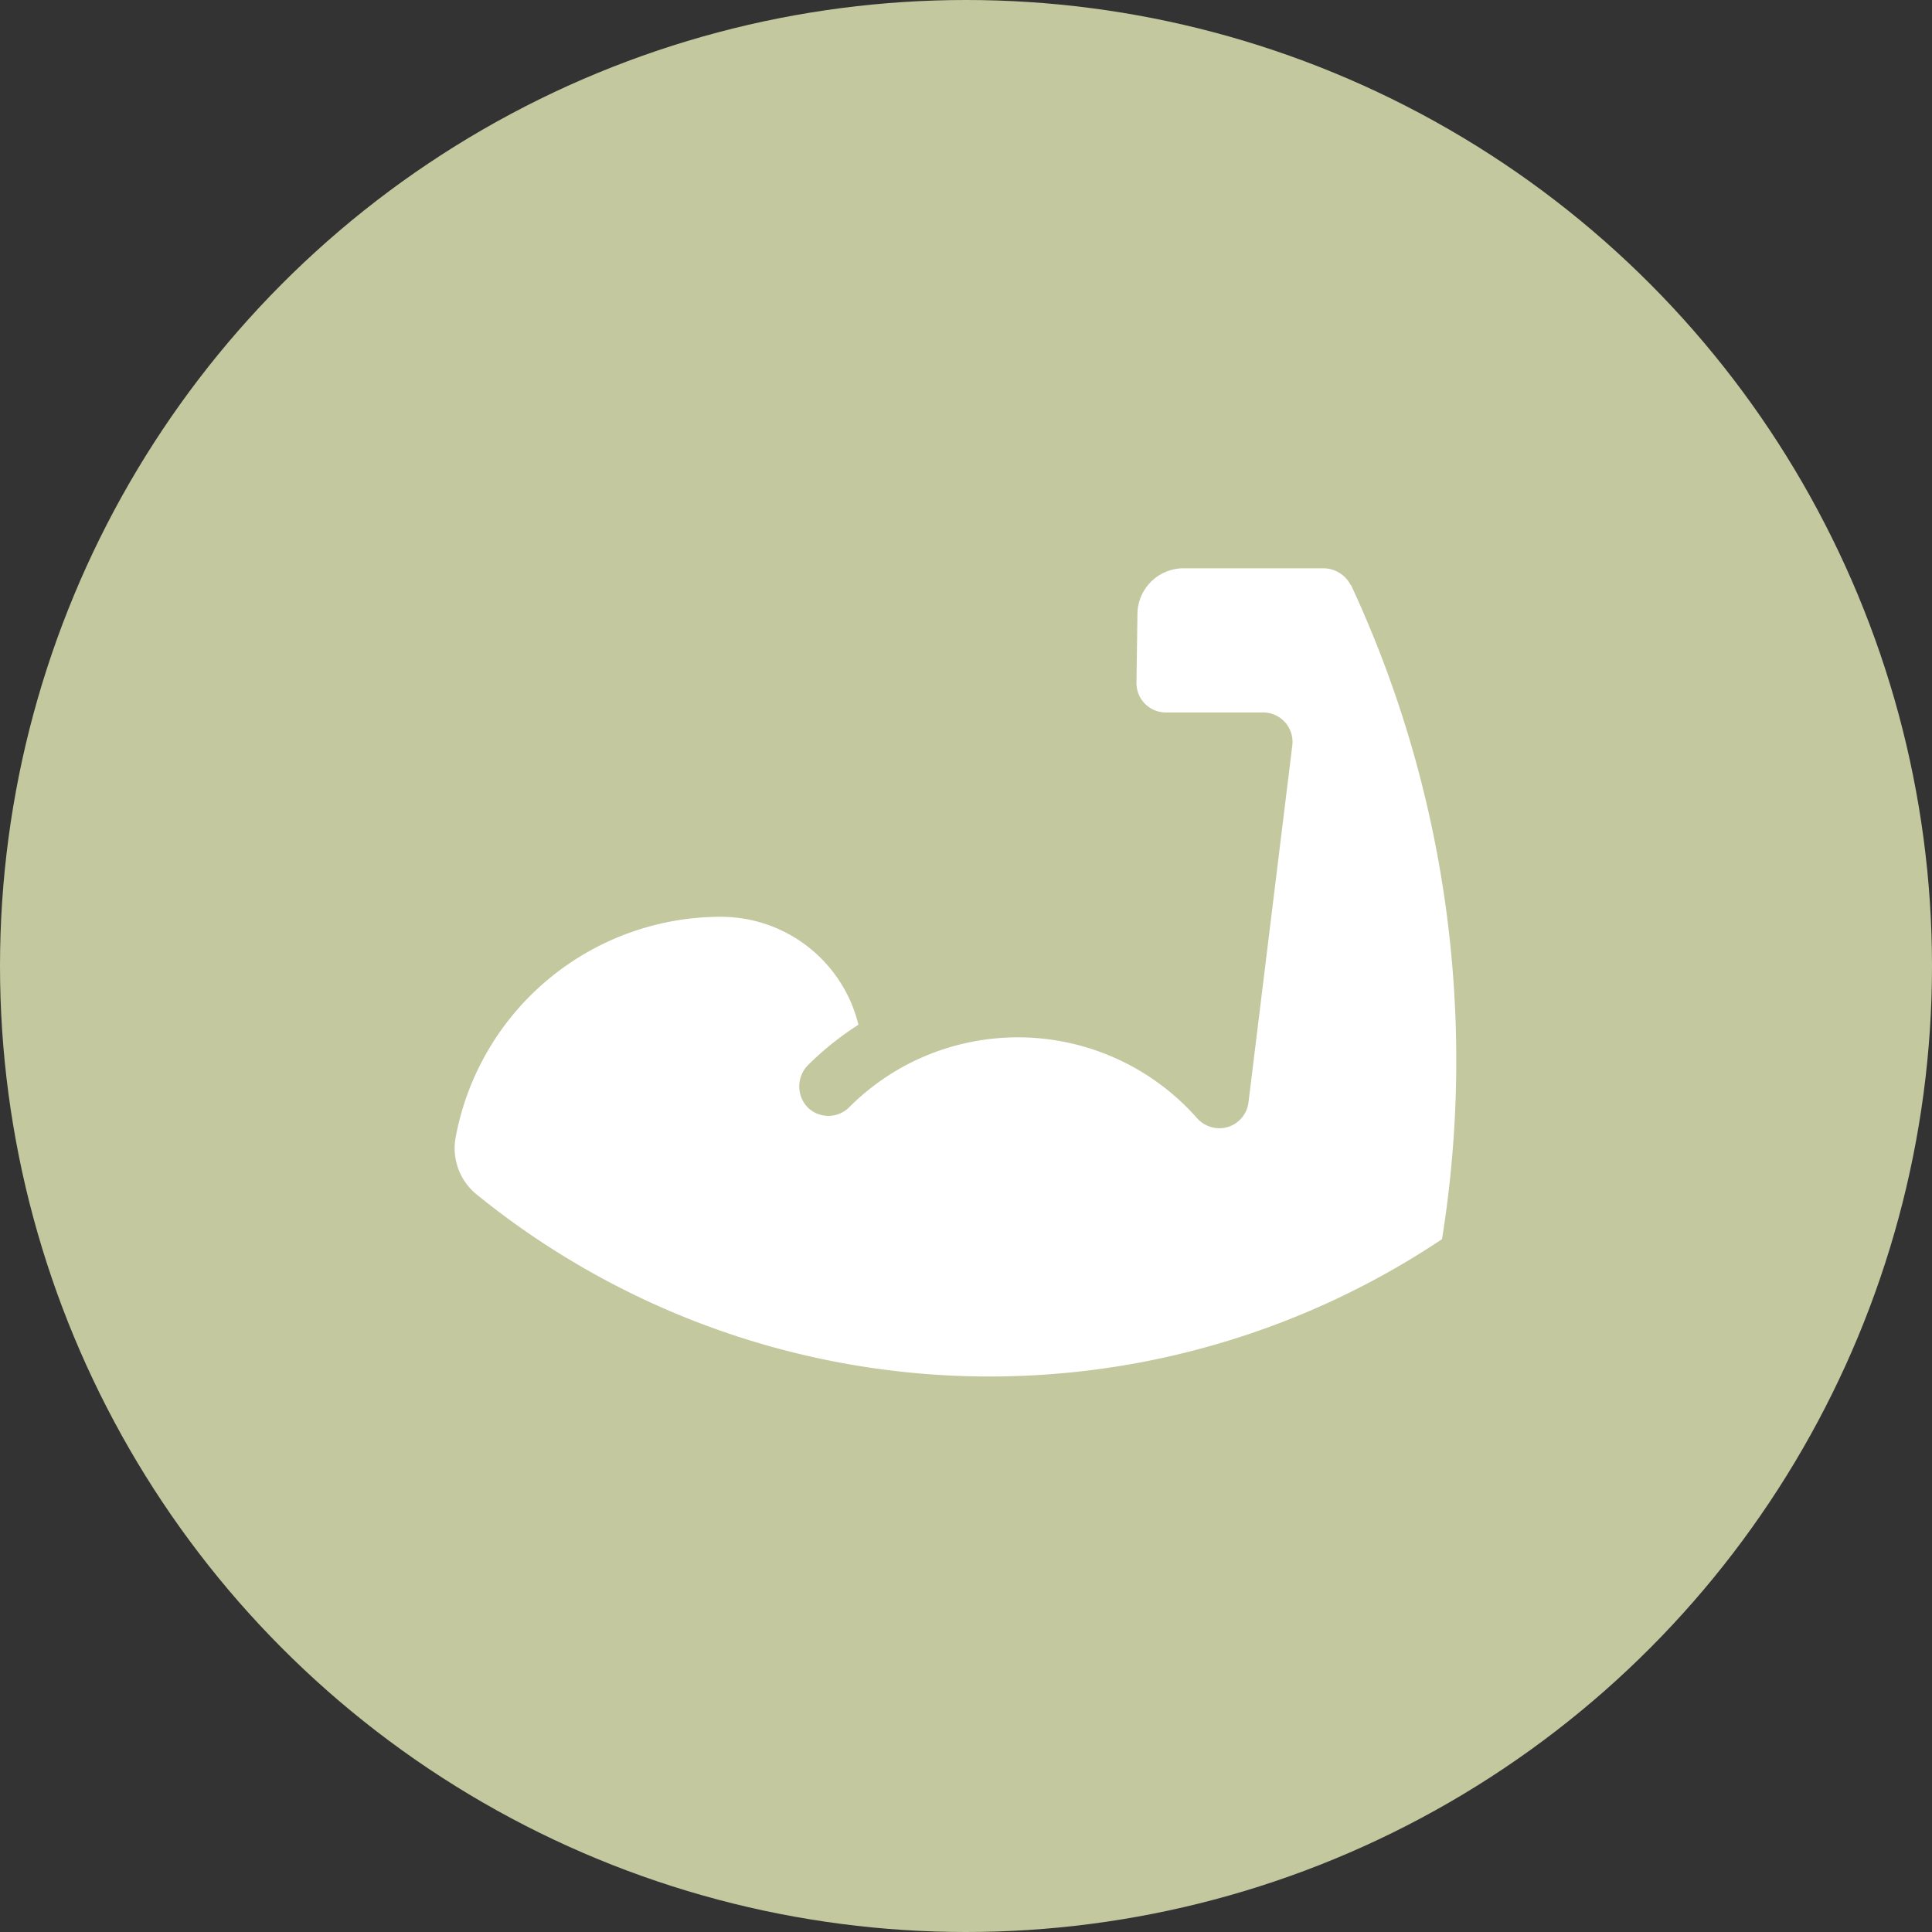
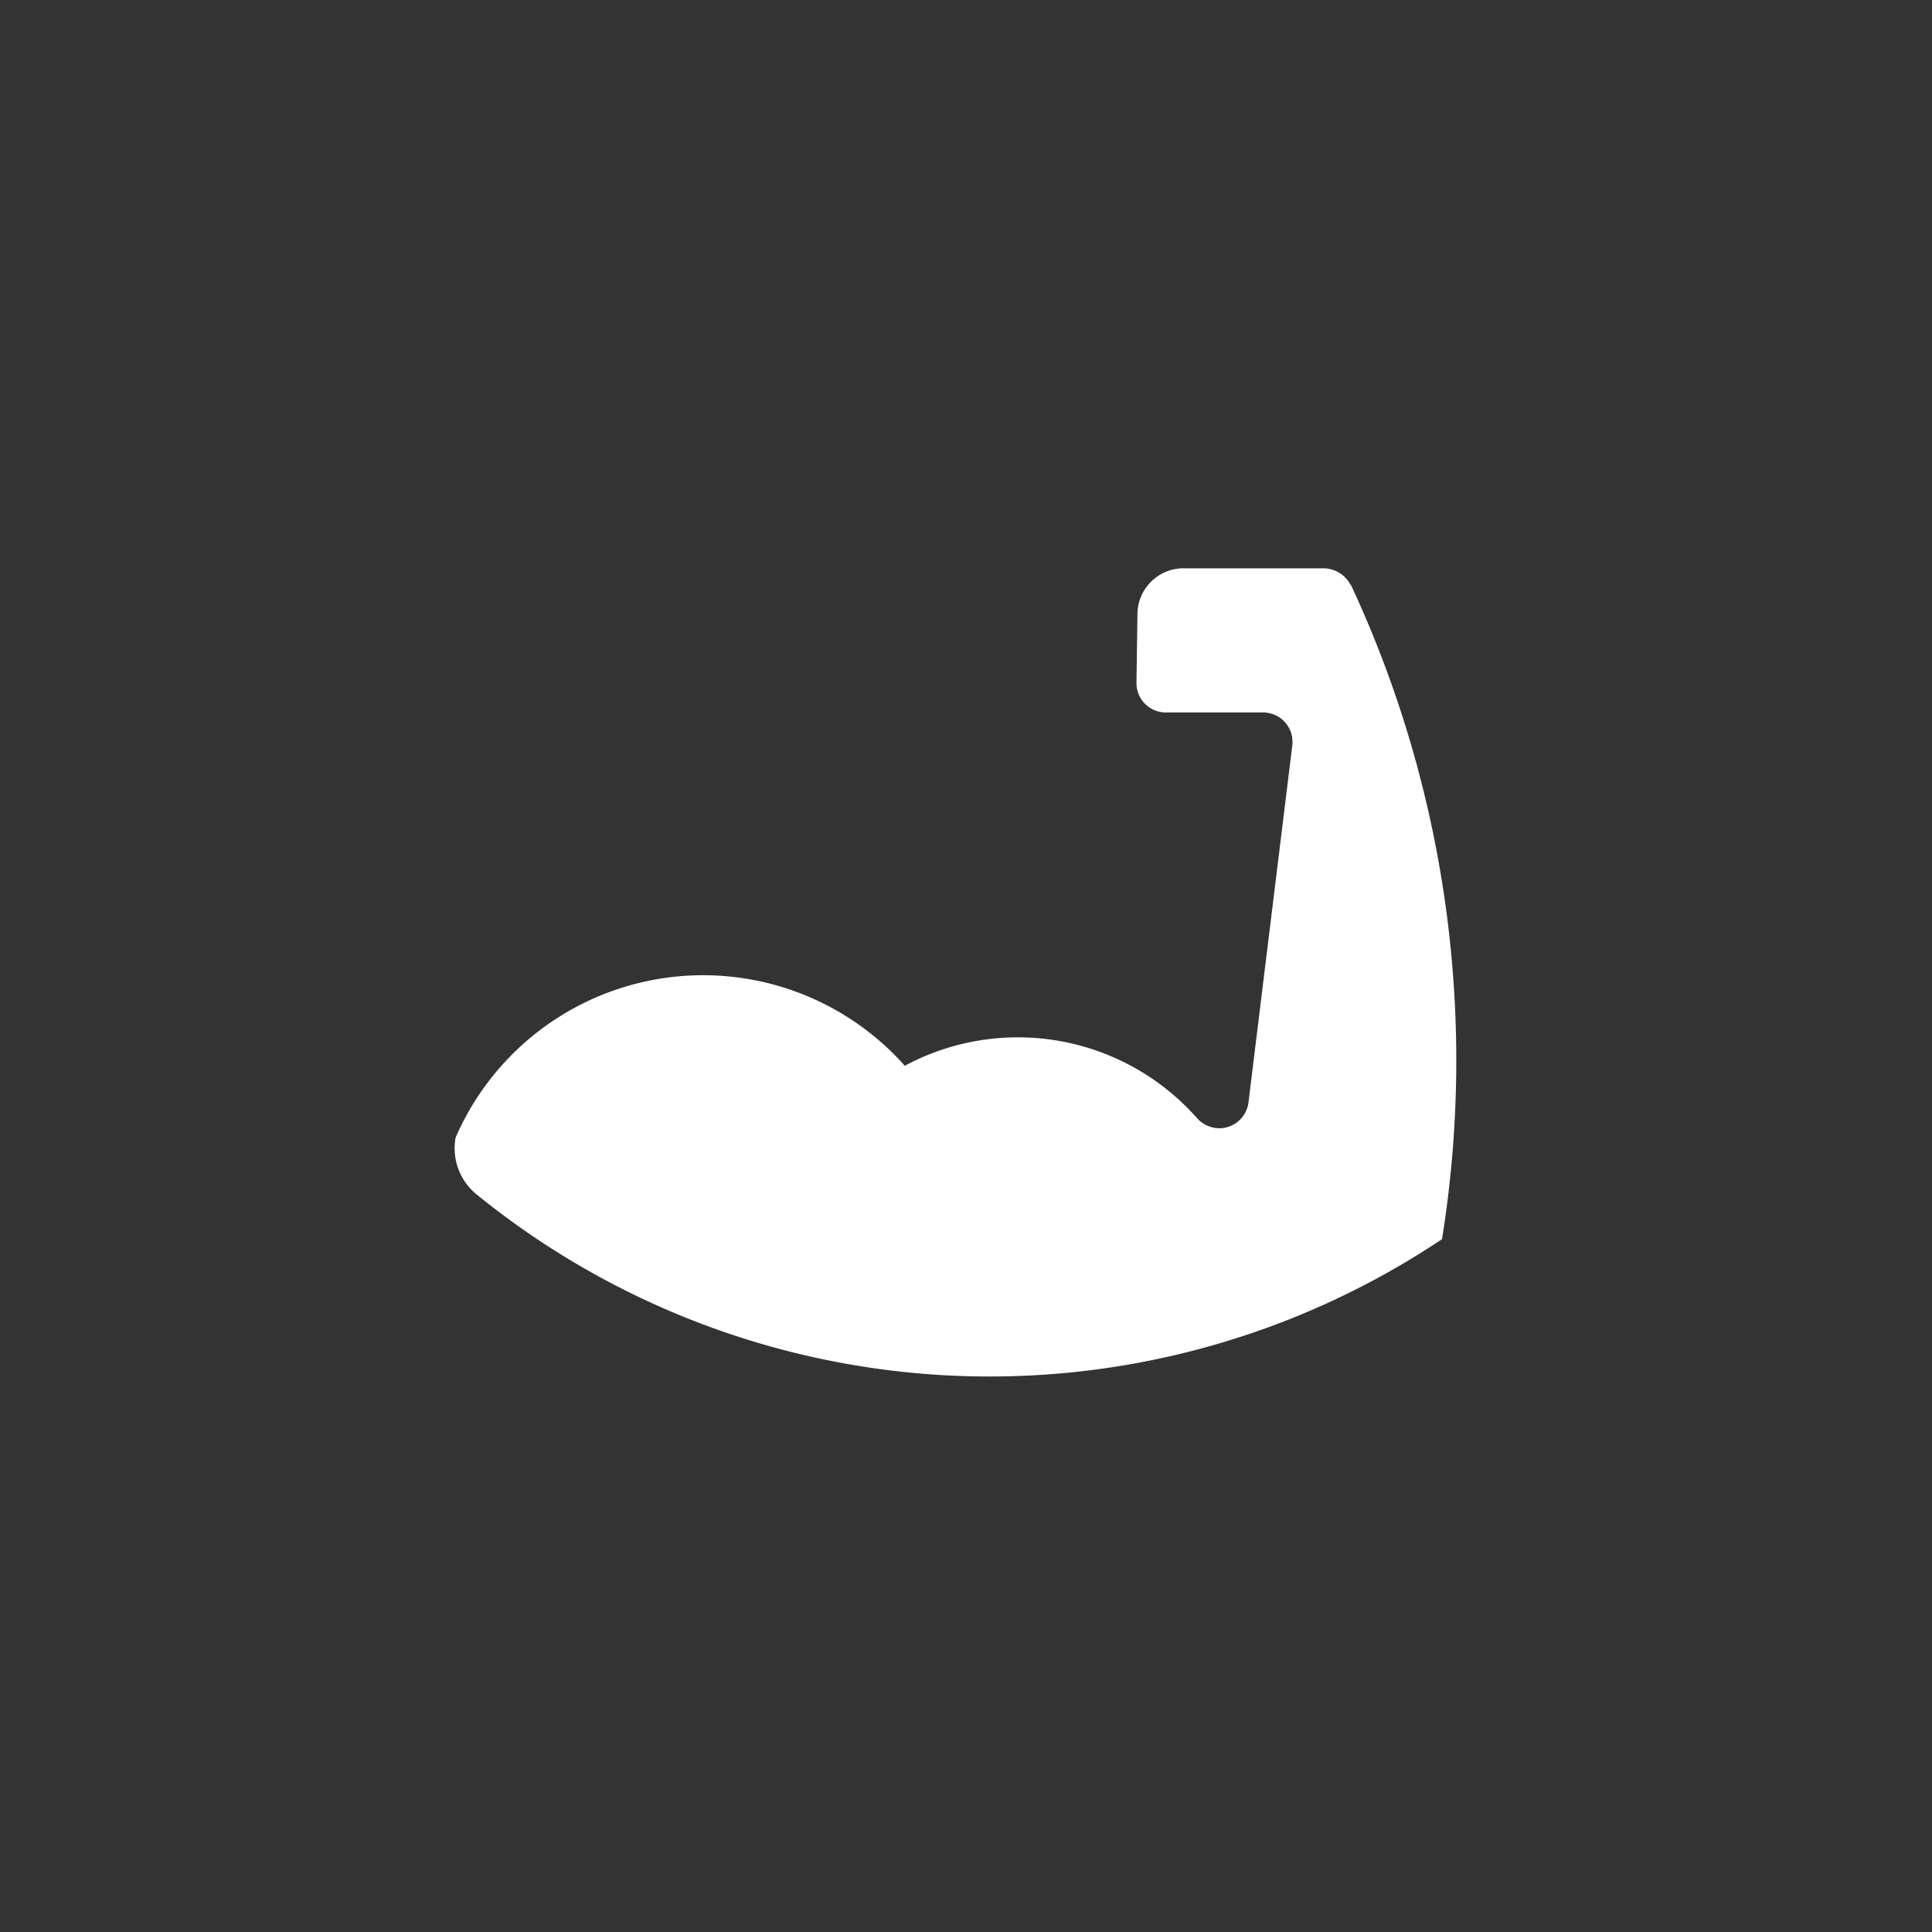
<svg xmlns="http://www.w3.org/2000/svg" id="Group_13197" data-name="Group 13197" width="34" height="34" viewBox="0 0 34 34">
  <rect x="0" y="0" width="34" height="34" fill="#333333" stroke="none" />
-   <circle id="Ellipse_381" data-name="Ellipse 381" cx="17" cy="17" r="17" fill="#c3c89f" />
  <g id="muscle" transform="translate(8 -39.399)">
    <g id="Group_12572" data-name="Group 12572" transform="translate(0.001 49.399)">
-       <path id="Path_25285" data-name="Path 25285" d="M15.772,49.7a.542.542,0,0,0-.487-.3h-2.46a.812.812,0,0,0-.808.8L12,51.416a.516.516,0,0,0,.516.521h1.7a.536.536,0,0,1,.283.076.519.519,0,0,1,.243.506L13.971,58.8a.519.519,0,0,1-.462.452.528.528,0,0,1-.447-.18,4.206,4.206,0,0,0-5.139-.917h0a4.216,4.216,0,0,0-.979.73.518.518,0,0,1-.732,0,.533.533,0,0,1,.013-.747,5.258,5.258,0,0,1,.882-.705,2.492,2.492,0,0,0-2.423-1.9A4.749,4.749,0,0,0,.018,59.418a1.047,1.047,0,0,0,.368,1,14.321,14.321,0,0,0,16.991.788,19.819,19.819,0,0,0-1.6-11.508Z" transform="translate(-0.001 -49.399)" fill="#fff" />
+       <path id="Path_25285" data-name="Path 25285" d="M15.772,49.7a.542.542,0,0,0-.487-.3h-2.46a.812.812,0,0,0-.808.8L12,51.416a.516.516,0,0,0,.516.521h1.7a.536.536,0,0,1,.283.076.519.519,0,0,1,.243.506L13.971,58.8a.519.519,0,0,1-.462.452.528.528,0,0,1-.447-.18,4.206,4.206,0,0,0-5.139-.917h0A4.749,4.749,0,0,0,.018,59.418a1.047,1.047,0,0,0,.368,1,14.321,14.321,0,0,0,16.991.788,19.819,19.819,0,0,0-1.6-11.508Z" transform="translate(-0.001 -49.399)" fill="#fff" />
    </g>
  </g>
</svg>